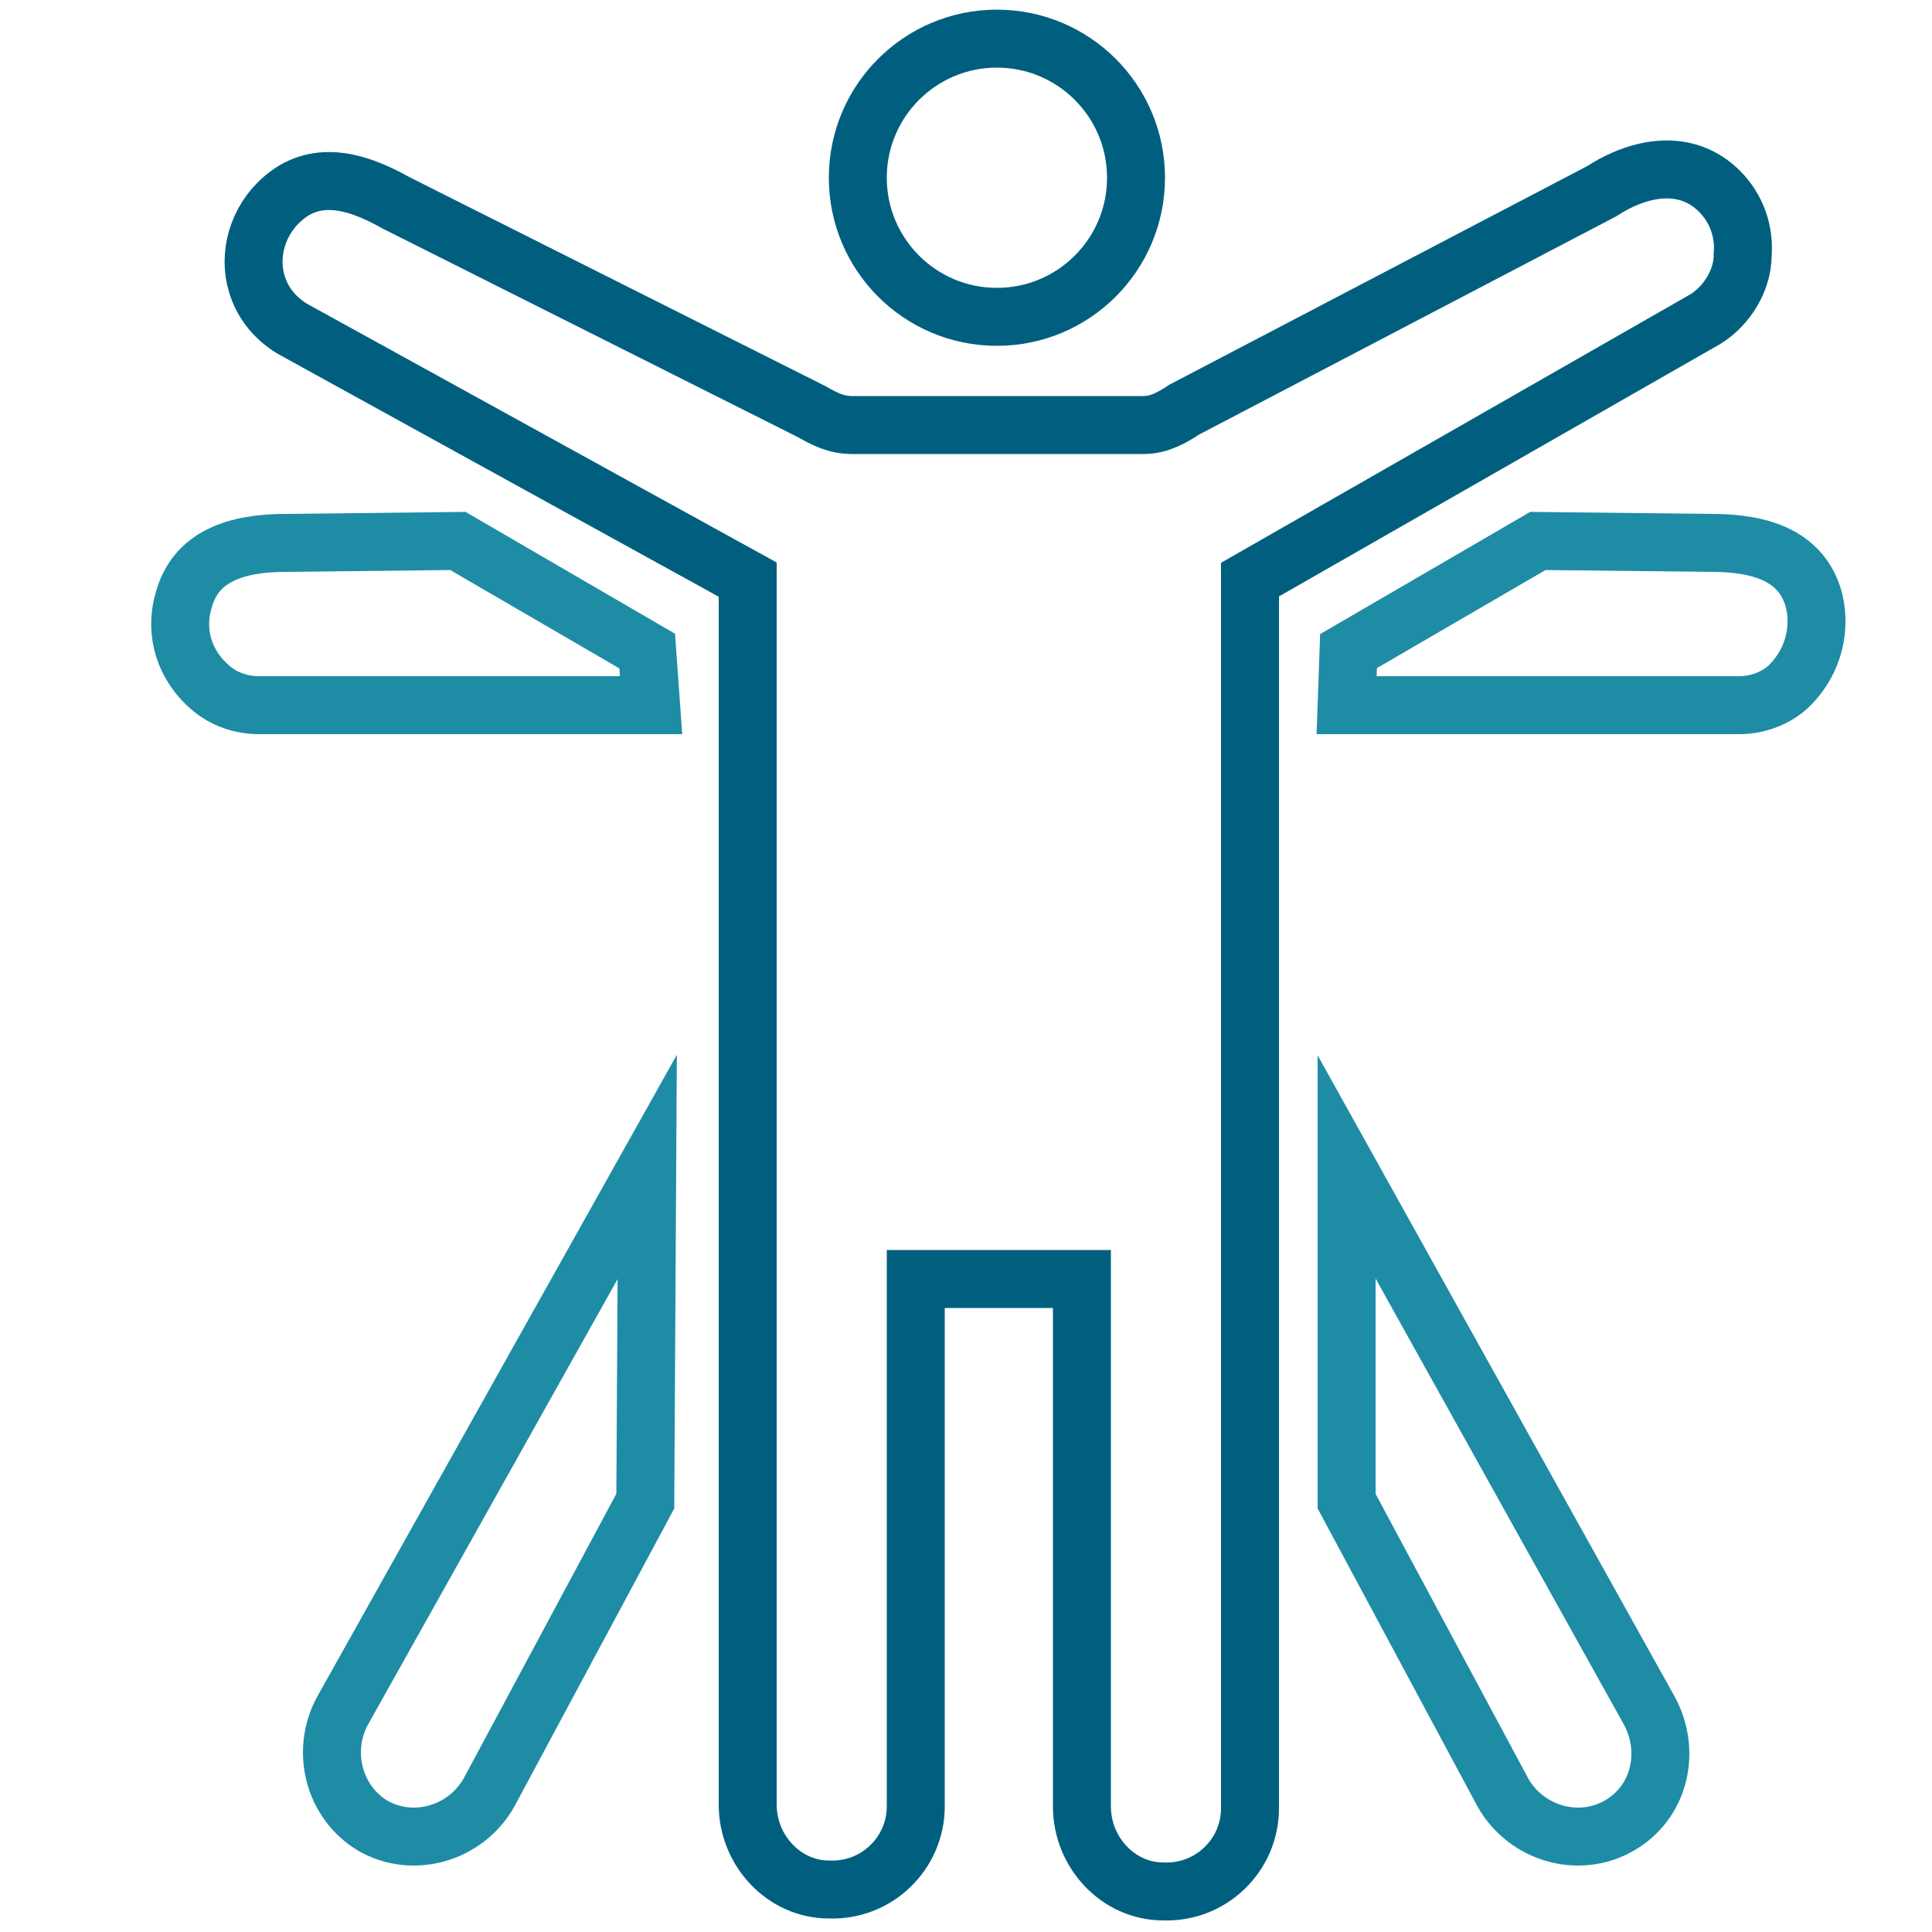
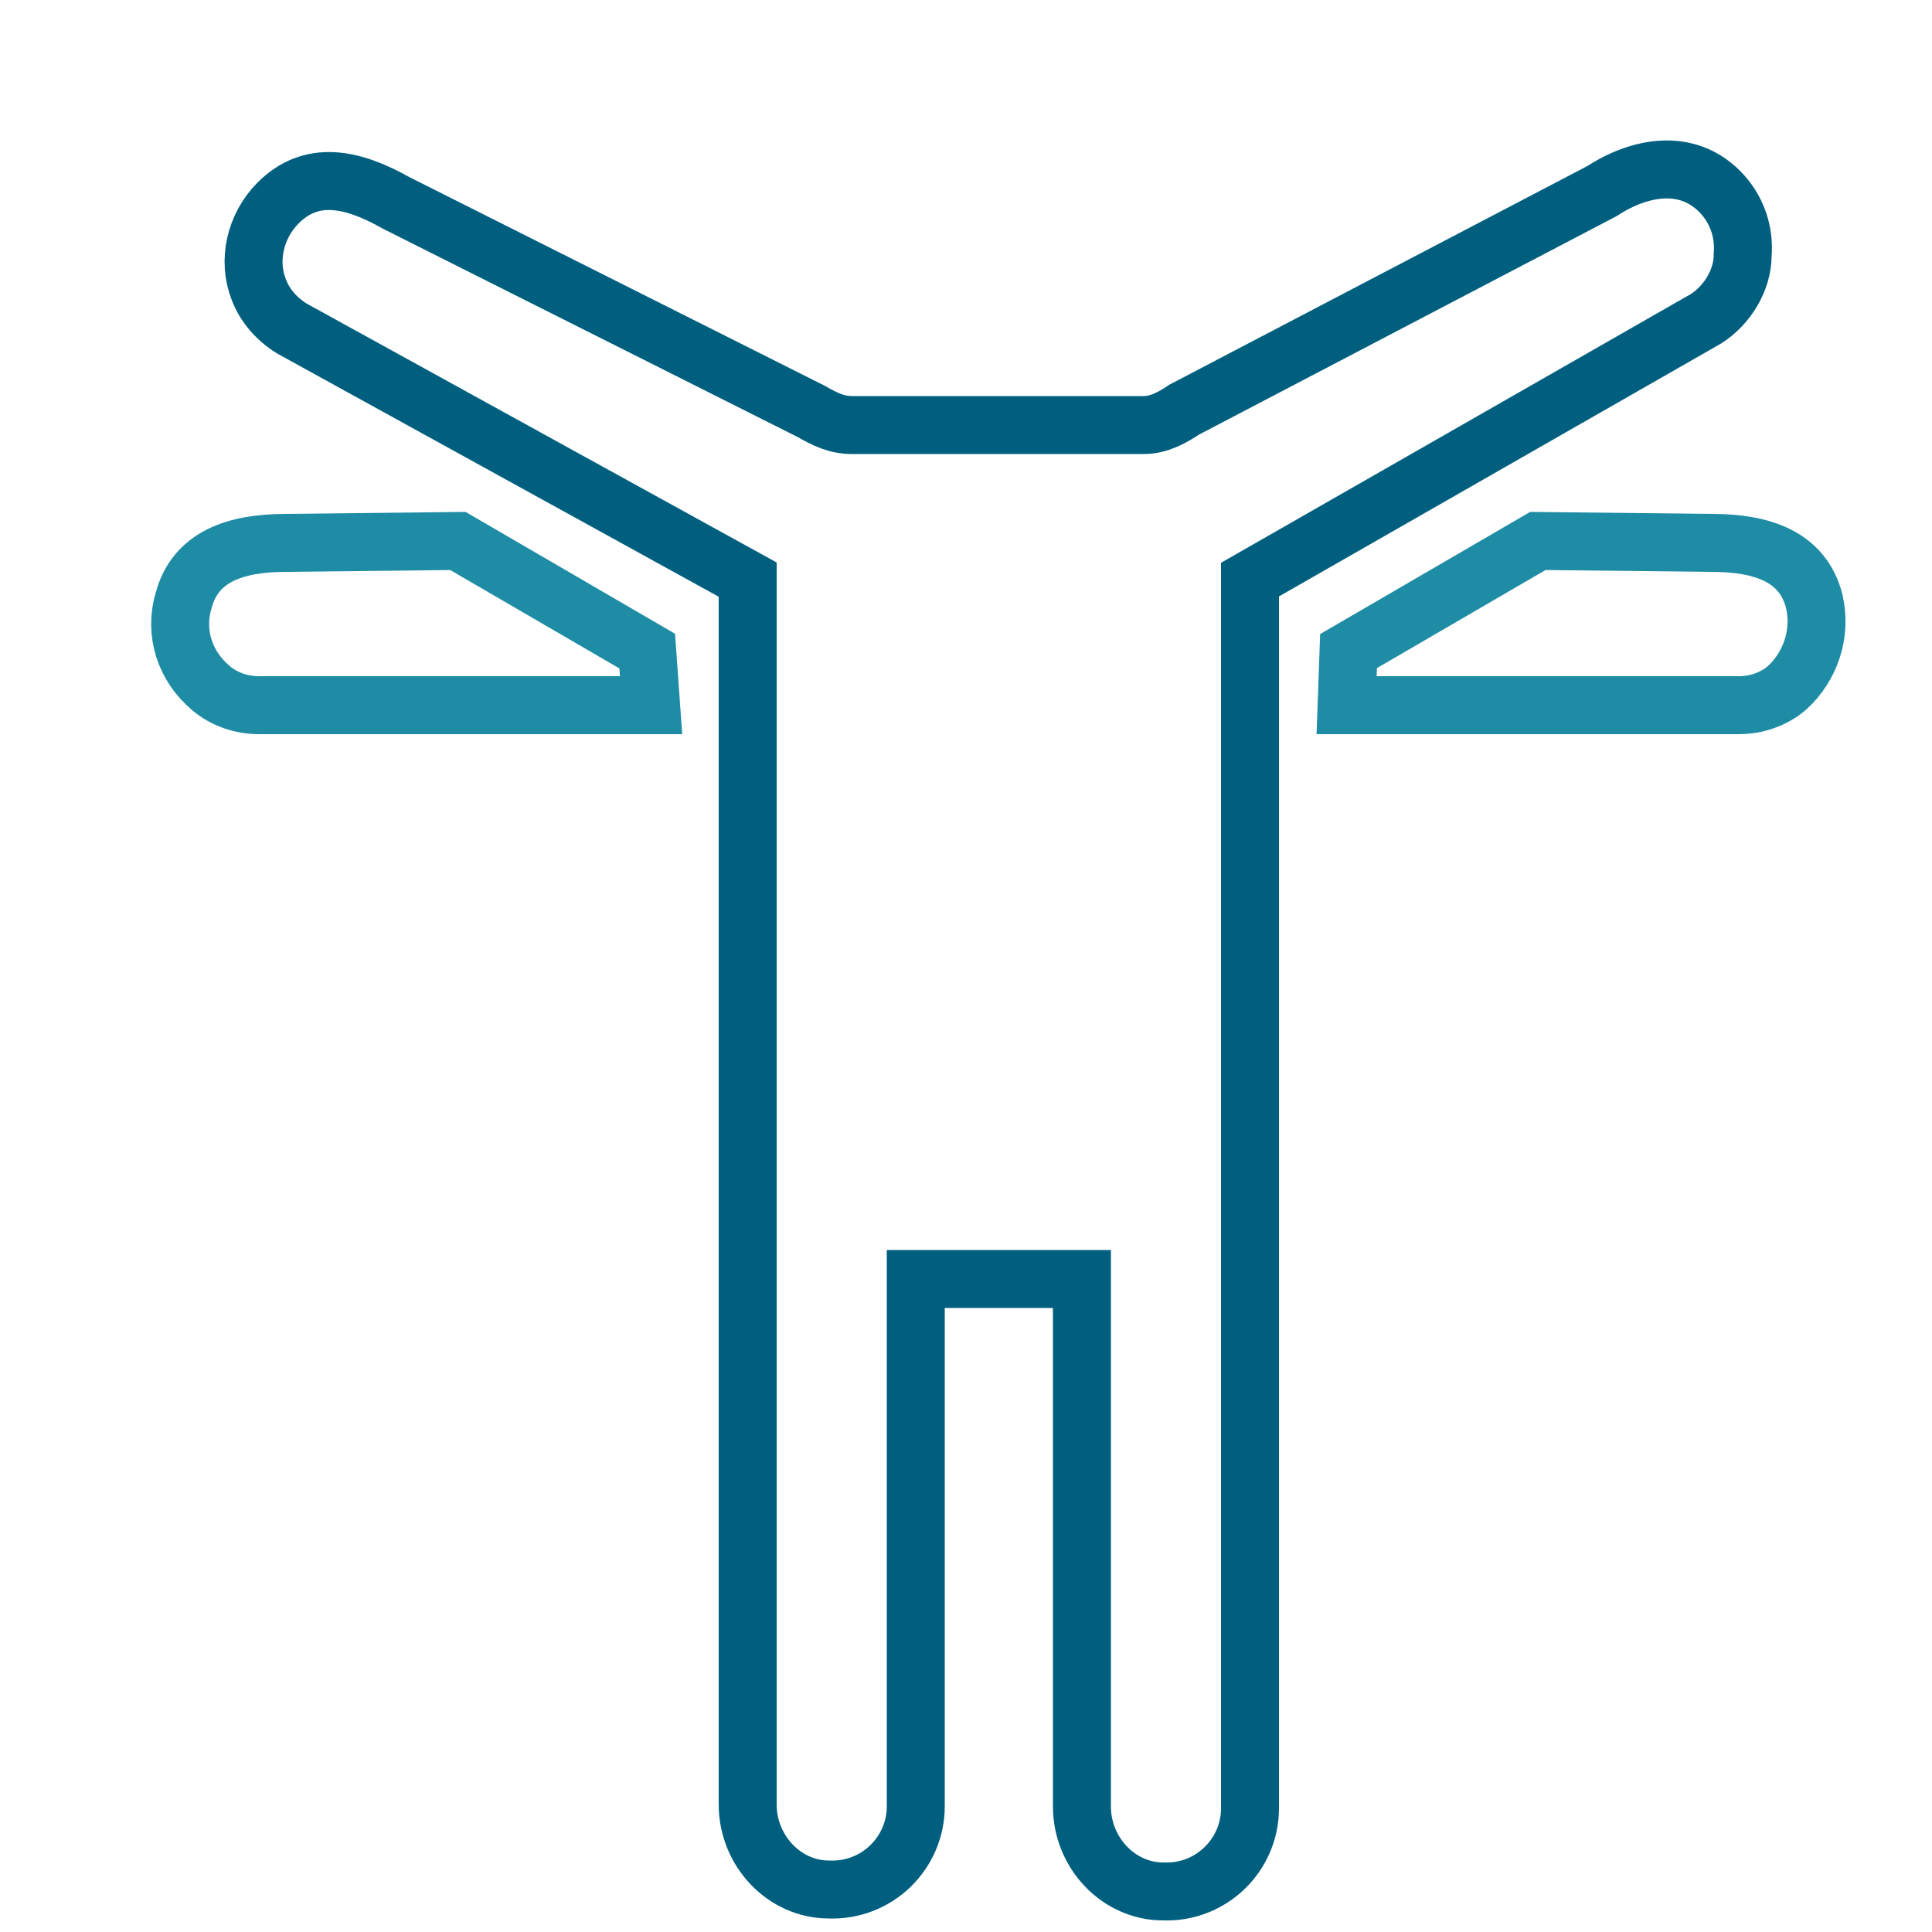
<svg xmlns="http://www.w3.org/2000/svg" version="1.1" id="Calque_1" x="0px" y="0px" viewBox="0 0 100 100" style="enable-background:new 0 0 100 100;" xml:space="preserve">
  <style type="text/css">
	.st0{fill:none;stroke:#005F7F;stroke-width:3;stroke-miterlimit:10;}
	.st1{fill:none;stroke:#1E8CA5;stroke-width:3;stroke-miterlimit:10;}
</style>
-   <ellipse class="st0" cx="51.6" cy="9.2" rx="7.2" ry="7.2" />
  <path class="st0" d="M89,9.9c-1.7-1.7-4.1-1.3-6.1,0L61.3,21.2C60.7,21.6,60,22,59.2,22H44.1c-0.8,0-1.4-0.3-2.1-0.7L20.5,10.5  c-2.3-1.3-4.4-1.7-6.1,0c-1.2,1.2-1.6,3-1,4.5c0.3,0.8,0.9,1.5,1.7,2l23.6,13v63.4c0,2.4,1.9,4.4,4.2,4.4c2.5,0.1,4.5-1.9,4.5-4.3  V66.2H56v27.3c0,2.4,1.9,4.4,4.2,4.4c2.5,0.1,4.5-1.9,4.5-4.3V30l23.6-13.5c1.1-0.7,1.9-2,1.9-3.3C90.3,12,89.9,10.8,89,9.9z" />
  <path class="st1" d="M33.5,33.7L23.7,28l-8.9,0.1c-2.6,0-4.7,0.7-5.3,3c-0.5,1.7,0.1,3.4,1.4,4.5c0.7,0.6,1.6,0.9,2.5,0.9h20.3  L33.5,33.7z" />
-   <path class="st1" d="M33.5,60.4L17.7,88.6c-1.1,2.1-0.4,4.7,1.6,5.9c2.1,1.2,4.8,0.4,6-1.7l8.1-15.1L33.5,60.4L33.5,60.4z" />
-   <path class="st1" d="M69.7,77.7l8.1,15.1c1.2,2.1,3.9,2.9,6,1.7c2.1-1.2,2.7-3.8,1.6-5.9L69.7,60.4V77.7z" />
-   <path class="st1" d="M69.7,36.5H90c0.9,0,1.8-0.3,2.5-0.9c1.2-1.1,1.8-2.8,1.4-4.5c-0.6-2.3-2.7-3-5.3-3l-9-0.1l-9.8,5.7L69.7,36.5z  " />
+   <path class="st1" d="M69.7,36.5H90c0.9,0,1.8-0.3,2.5-0.9c1.2-1.1,1.8-2.8,1.4-4.5c-0.6-2.3-2.7-3-5.3-3l-9-0.1l-9.8,5.7z  " />
</svg>